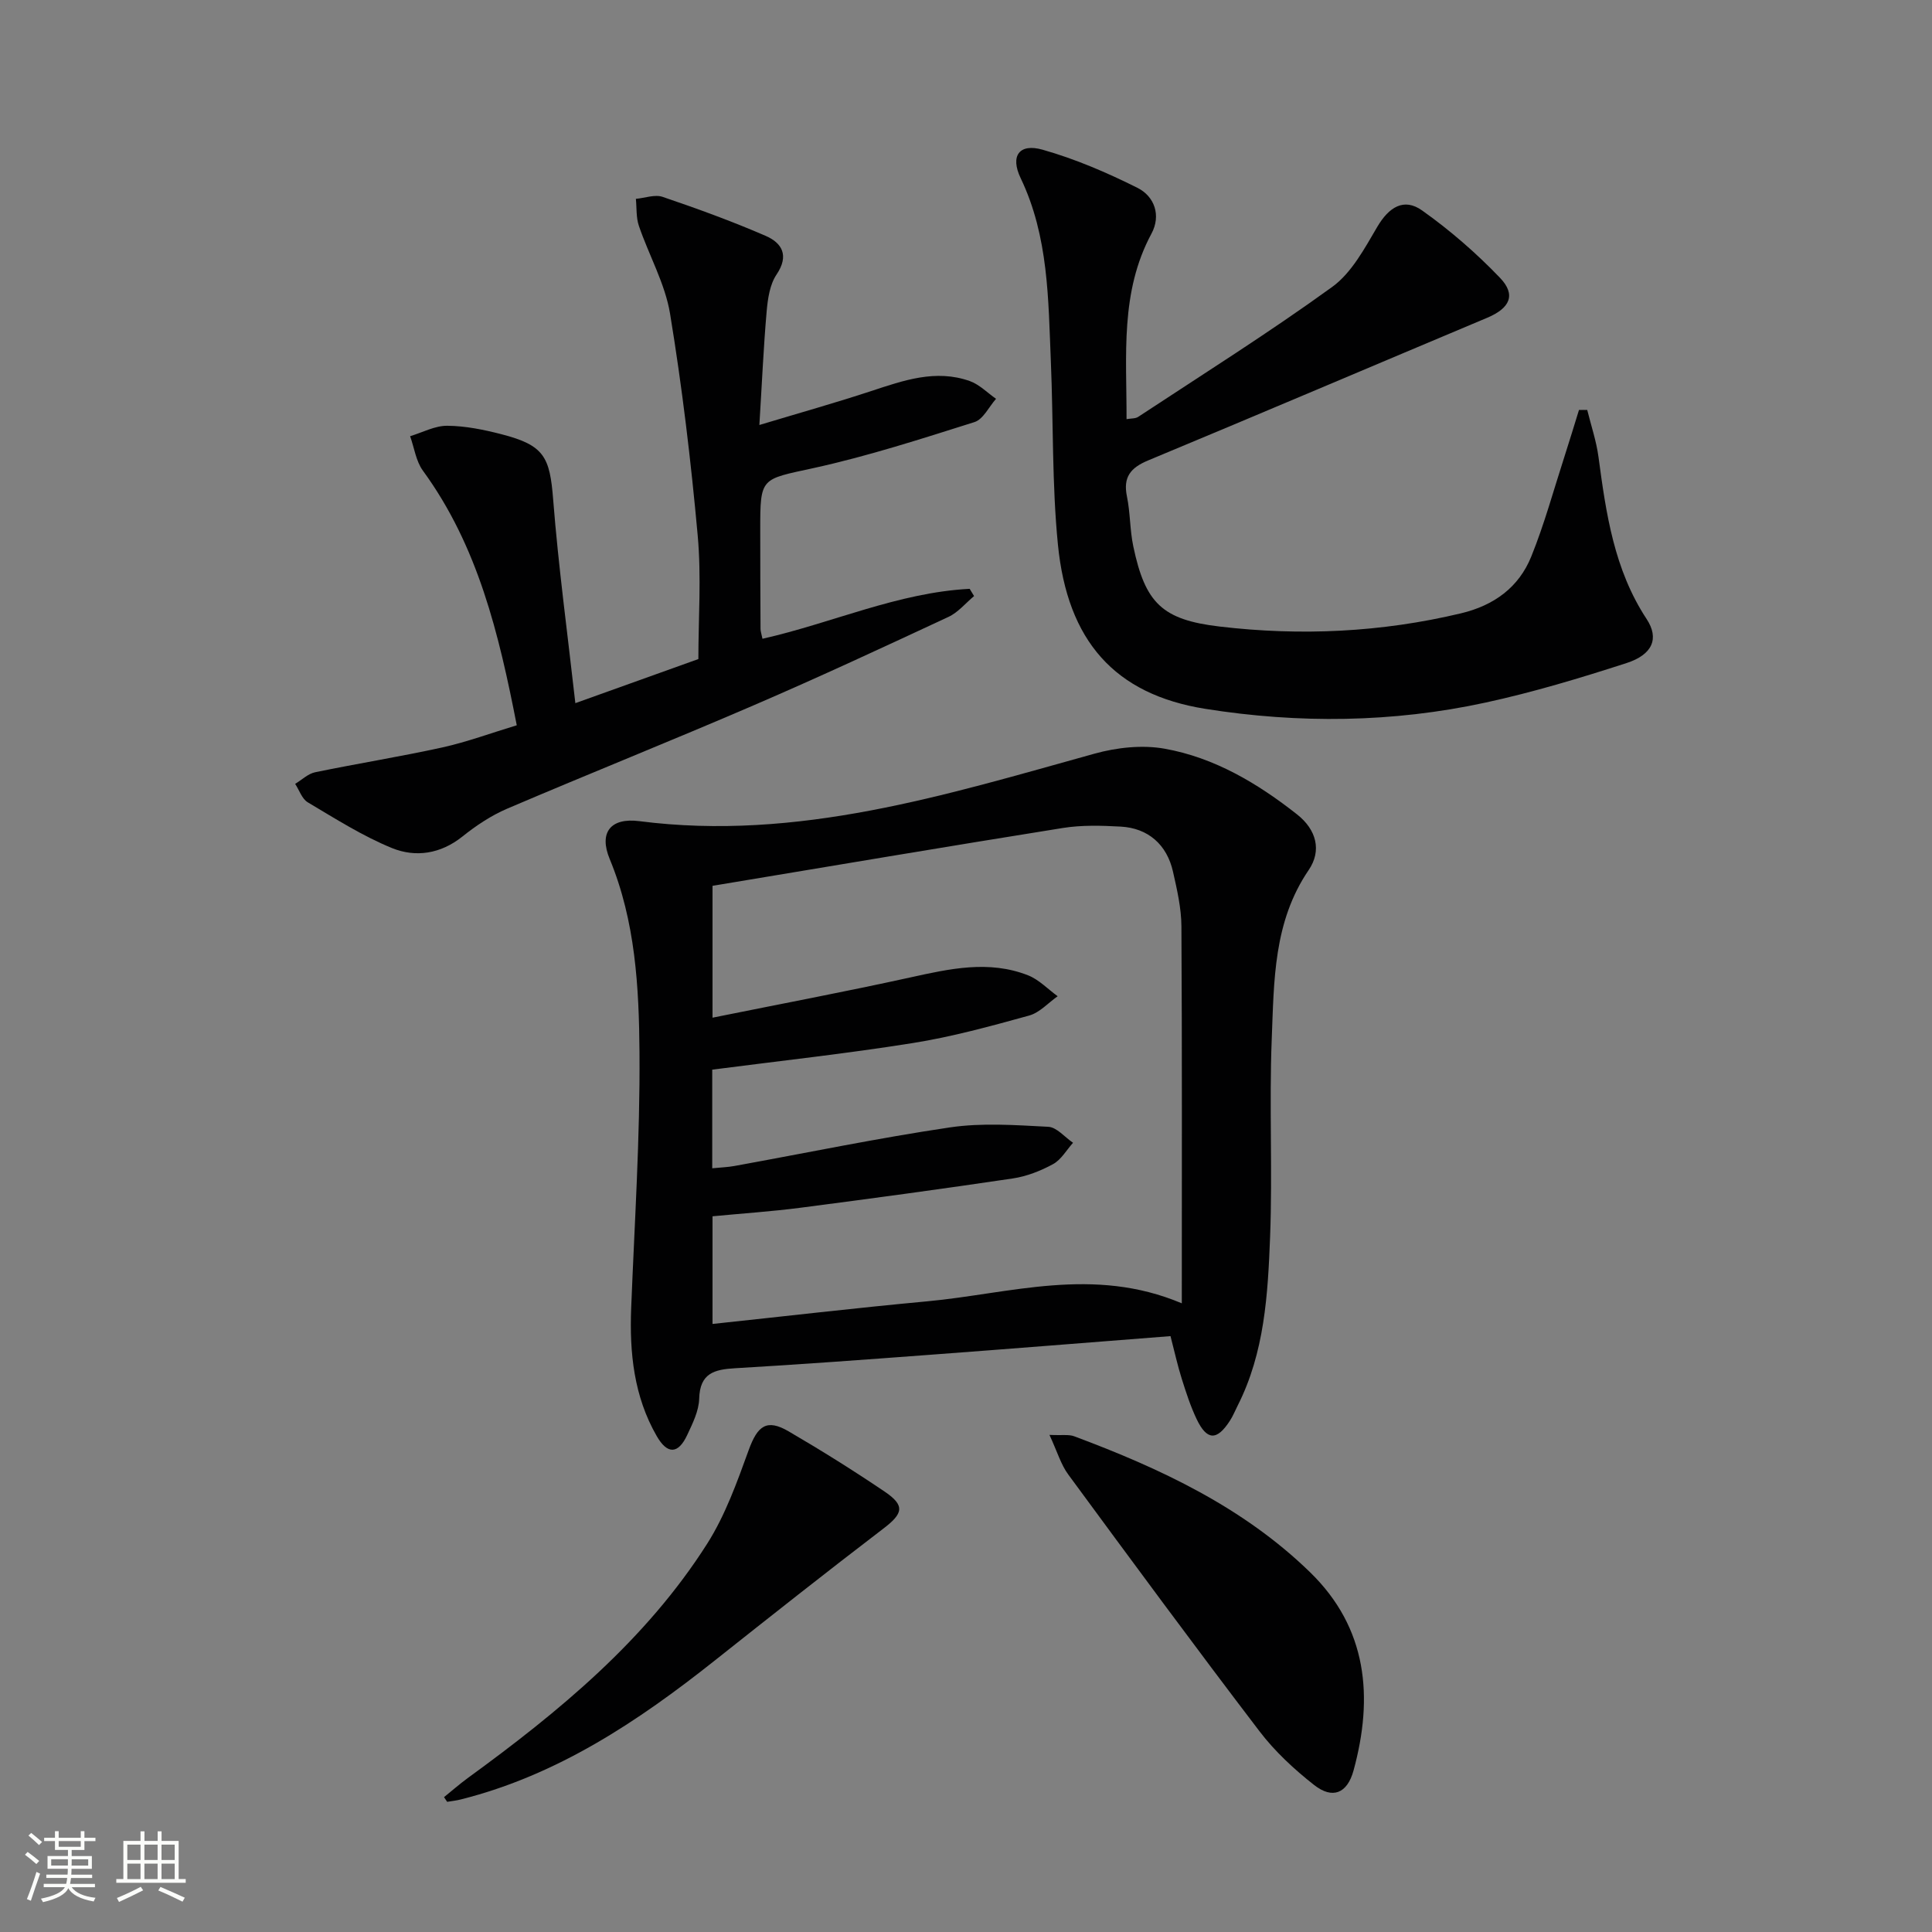
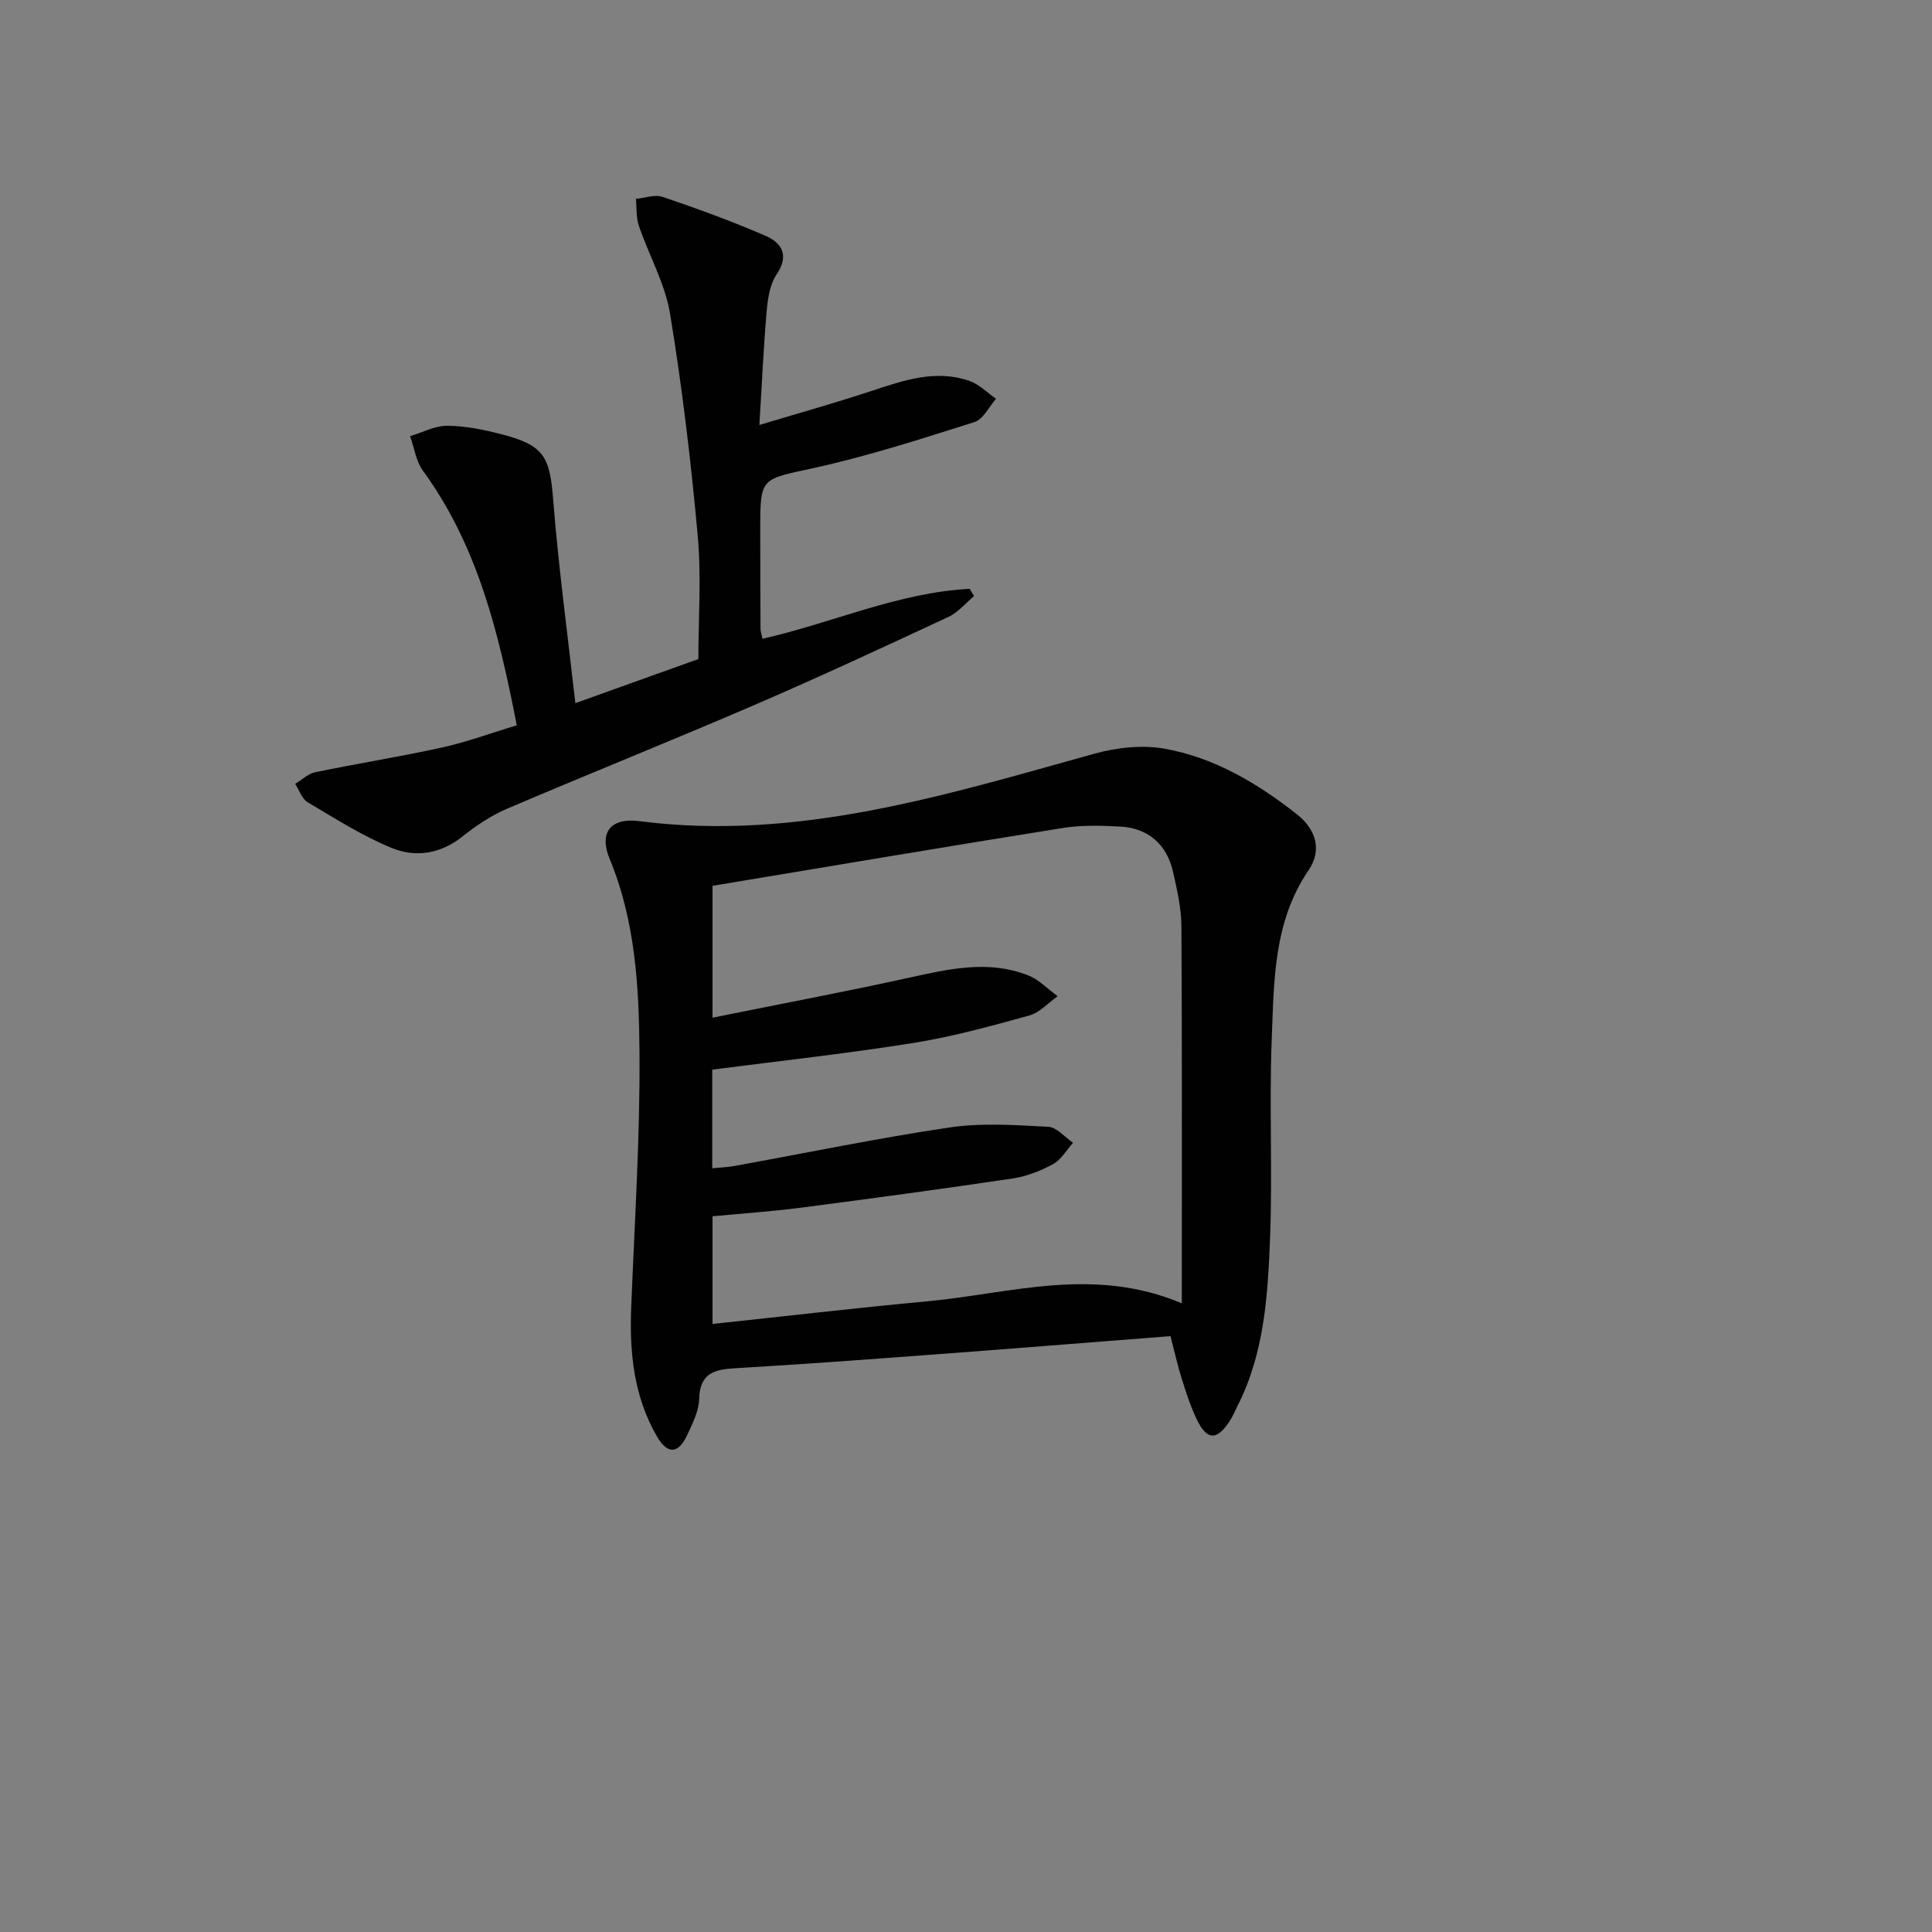
<svg xmlns="http://www.w3.org/2000/svg" enable-background="new 0 0 400 400" viewBox="0 0 400 400">
  <rect x="0" y="0" width="400" height="400" fill="#808080" stroke="none" />
-   <path d="m5.17 384 .55-.58c.85.61 1.65 1.24 2.4 1.87l-.59.64c-.83-.73-1.62-1.38-2.36-1.93m1.22 9.53-.82-.34c.71-1.76 1.37-3.64 1.98-5.63.24.13.5.25.76.36-.6 1.67-1.24 3.54-1.92 5.61m-.5-13.5.57-.54c.56.44 1.31 1.06 2.26 1.87l-.64.64c-.68-.66-1.41-1.32-2.19-1.97m3.25.46h2.24v-1.36h.77v1.36h4.57v-1.36h.76v1.36h2.28v.69h-2.28v1.84h-2.64v1.26h4.18v2.64h-4.21c0 .45-.02.86-.05 1.21h4.32v.69h-4.38c-.04.34-.1.75-.19 1.22h5.15v.69h-4.82c.87 1.19 2.51 1.92 4.93 2.19-.17.31-.3.57-.37.76-2.77-.49-4.52-1.41-5.26-2.76-.56 1.26-2.3 2.23-5.24 2.9-.12-.24-.26-.48-.43-.72 2.73-.55 4.38-1.34 4.96-2.38h-4.38v-.69h4.65c.1-.38.17-.79.21-1.22h-4.32v-.69h4.4c.03-.34.05-.75.05-1.21h-4.2v-2.64h4.23v-1.26h-2.69v-1.84h-2.24zm1.46 4.46v1.29h3.45c.01-.4.02-.57.01-.53v-.32-.45h-3.46zm1.55-2.59h4.57v-1.19h-4.57zm6.11 2.59h-3.42v.77c-.01.19-.01.37-.02.53h3.44z" fill="#fbfcfa" />
-   <path d="m32.63 379.16h.82v1.98h3.54v7.89h1.46v.78h-14.37v-.78h1.46v-7.89h3.55v-1.98h.82v1.98h2.73v-1.98zm-3.49 11.48.5.73c-1.61.82-3.28 1.63-5 2.41-.13-.27-.28-.55-.44-.82 1.75-.72 3.4-1.49 4.94-2.32m-2.78-5.55h2.73v-3.18h-2.73zm0 3.95h2.73v-3.2h-2.73zm3.54-3.95h2.73v-3.18h-2.73zm0 3.95h2.73v-3.2h-2.73zm7.89 4.68c-1.84-.92-3.51-1.7-5.02-2.32l.45-.73c1.89.8 3.57 1.55 5.04 2.23zm-1.62-11.81h-2.73v3.18h2.73zm-2.73 7.13h2.73v-3.2h-2.73z" fill="#fbfcfa" />
  <g fill="#010102">
    <path d="m242.34 276.63c-16.79 1.31-33.33 2.64-49.87 3.87-13.42 1-26.85 2-40.29 2.78-4.3.25-7.28 1.03-7.42 6.3-.07 2.54-1.36 5.13-2.48 7.52-1.86 3.98-4.1 4.08-6.32.21-4.72-8.21-5.65-17.23-5.28-26.52.69-17.6 1.85-35.22 1.72-52.82-.1-13.56-.83-27.23-6.18-40.15-2.27-5.49.23-8.57 6.14-7.81 32.75 4.21 63.39-5.41 94.24-13.97 4.61-1.28 9.87-1.86 14.52-1.03 10.31 1.84 19.24 7.16 27.43 13.61 4.01 3.16 5.14 7.49 2.4 11.51-7.32 10.73-7.17 22.97-7.65 34.99-.54 13.64.18 27.32-.34 40.96-.46 11.92-1.14 23.94-6.72 34.95-.53 1.04-.96 2.13-1.59 3.1-2.7 4.19-4.77 4.15-6.91-.34-1.27-2.67-2.19-5.53-3.08-8.36-.85-2.69-1.45-5.45-2.32-8.8zm-94.82-93.23v27.3c14-2.83 27.49-5.37 40.89-8.32 8.18-1.8 16.3-3.65 24.44-.45 2.26.89 4.1 2.86 6.13 4.33-1.96 1.37-3.73 3.4-5.91 4-7.97 2.2-15.99 4.41-24.13 5.7-13.71 2.19-27.54 3.69-41.48 5.5v20.42c1.75-.18 3.21-.22 4.62-.48 14.85-2.69 29.65-5.77 44.57-7.98 6.67-.99 13.6-.48 20.38-.13 1.76.09 3.42 2.15 5.13 3.31-1.35 1.51-2.45 3.49-4.12 4.41-2.58 1.41-5.49 2.55-8.38 2.98-14.59 2.17-29.22 4.15-43.85 6.05-6.06.79-12.17 1.19-18.29 1.78v22.29c15.06-1.6 29.71-3.32 44.41-4.68 17.19-1.59 34.38-7.35 52.75.41 0-26.6.07-52.33-.08-78.05-.02-3.77-.9-7.58-1.74-11.3-1.26-5.63-5.16-9.04-10.82-9.35-3.98-.22-8.06-.34-11.96.28-24.09 3.85-48.14 7.92-72.56 11.98z" />
-     <path d="m328.62 84.88c.8 3.24 1.89 6.44 2.33 9.73 1.57 11.72 3.23 23.32 9.97 33.56 2.65 4.03 1.21 7.37-4.16 9.11-9.61 3.11-19.33 6.04-29.19 8.18-19.2 4.17-38.71 4.37-58.01 1.3-18.79-2.99-28.56-14.07-30.53-34.02-1.24-12.54-.93-25.23-1.46-37.85-.54-12.91-.45-25.9-6.26-38.02-2.21-4.62-.26-7.24 4.53-5.88 6.76 1.91 13.34 4.74 19.64 7.89 3.57 1.78 4.94 5.73 2.92 9.49-6.52 12.11-5.13 25.15-5.16 38.41.95-.17 1.84-.09 2.42-.48 13.45-8.86 27.11-17.45 40.15-26.89 4.03-2.92 6.72-7.99 9.35-12.46 2.38-4.03 5.48-6.08 9.28-3.37 5.77 4.09 11.21 8.82 16.11 13.93 3.39 3.53 2.07 6.3-2.64 8.28-23.41 9.84-46.77 19.79-70.21 29.54-3.62 1.51-5.21 3.44-4.38 7.45.7 3.4.6 6.96 1.32 10.35 2.47 11.75 5.98 15.19 17.88 16.59 16.78 1.98 33.46 1.2 49.97-2.74 6.82-1.63 11.96-5.37 14.54-11.75 2.72-6.72 4.63-13.77 6.87-20.69 1.04-3.21 2.01-6.44 3.01-9.66.56-.02 1.14-.01 1.71 0z" />
    <path d="m106.99 150.16c-3.7-18.93-8.02-37.08-19.43-52.71-1.44-1.97-1.79-4.74-2.65-7.14 2.56-.77 5.13-2.18 7.69-2.16 3.76.03 7.58.81 11.25 1.76 8.82 2.28 9.99 4.66 10.68 13.56 1.09 13.87 2.97 27.68 4.59 42.11 8.94-3.21 17.11-6.14 25.47-9.13 0-8.37.64-17.05-.14-25.6-1.39-15.35-3.22-30.69-5.72-45.89-1.03-6.25-4.38-12.1-6.46-18.21-.59-1.73-.43-3.71-.62-5.58 1.86-.17 3.93-.96 5.54-.41 7.18 2.44 14.34 5.04 21.3 8.06 3.4 1.47 4.96 4.05 2.28 8.03-1.39 2.06-1.81 5-2.04 7.59-.65 7.41-.97 14.84-1.51 23.55 8.37-2.52 15.82-4.61 23.16-7.03 6.69-2.2 13.34-4.56 20.39-2.07 2 .71 3.64 2.42 5.45 3.68-1.47 1.66-2.65 4.24-4.47 4.82-11.03 3.48-22.08 7.06-33.36 9.53-10.87 2.38-11 1.81-10.99 12.8 0 6.83.02 13.66.06 20.5 0 .49.19.97.4 2.03 14.38-3.24 28.05-9.57 42.9-10.34.3.5.61 1 .91 1.5-1.75 1.46-3.3 3.38-5.3 4.31-13.39 6.24-26.78 12.47-40.34 18.31-16.93 7.3-34.06 14.15-51.01 21.39-3.32 1.42-6.46 3.51-9.29 5.78-4.52 3.61-9.69 4.37-14.58 2.38-6.09-2.49-11.74-6.09-17.43-9.47-1.2-.71-1.76-2.52-2.61-3.82 1.37-.82 2.65-2.09 4.12-2.4 8.76-1.81 17.6-3.22 26.34-5.14 5.15-1.14 10.12-2.99 15.42-4.59z" />
-     <path d="m217.28 297.08c2.68.12 4.03-.13 5.13.29 17.84 6.66 34.99 14.68 48.83 28.15 11.88 11.56 13.15 25.84 9 41.03-1.31 4.79-4.36 6-8.16 3.02-4.14-3.25-8.13-6.95-11.31-11.12-13.4-17.57-26.51-35.37-39.6-53.17-1.51-2.04-2.24-4.64-3.89-8.2z" />
-     <path d="m91.93 372.08c1.62-1.31 3.19-2.69 4.87-3.92 18.91-13.77 36.91-28.56 49.62-48.56 3.75-5.91 6.18-12.74 8.59-19.38 1.84-5.07 3.74-6.52 8.29-3.86 6.74 3.93 13.37 8.08 19.84 12.45 4.31 2.91 3.85 4.55-.29 7.7-11.76 8.98-23.36 18.16-34.95 27.35-15.85 12.57-32.5 23.66-52.47 28.69-.93.24-1.9.34-2.85.5-.21-.32-.43-.65-.65-.97z" />
  </g>
</svg>